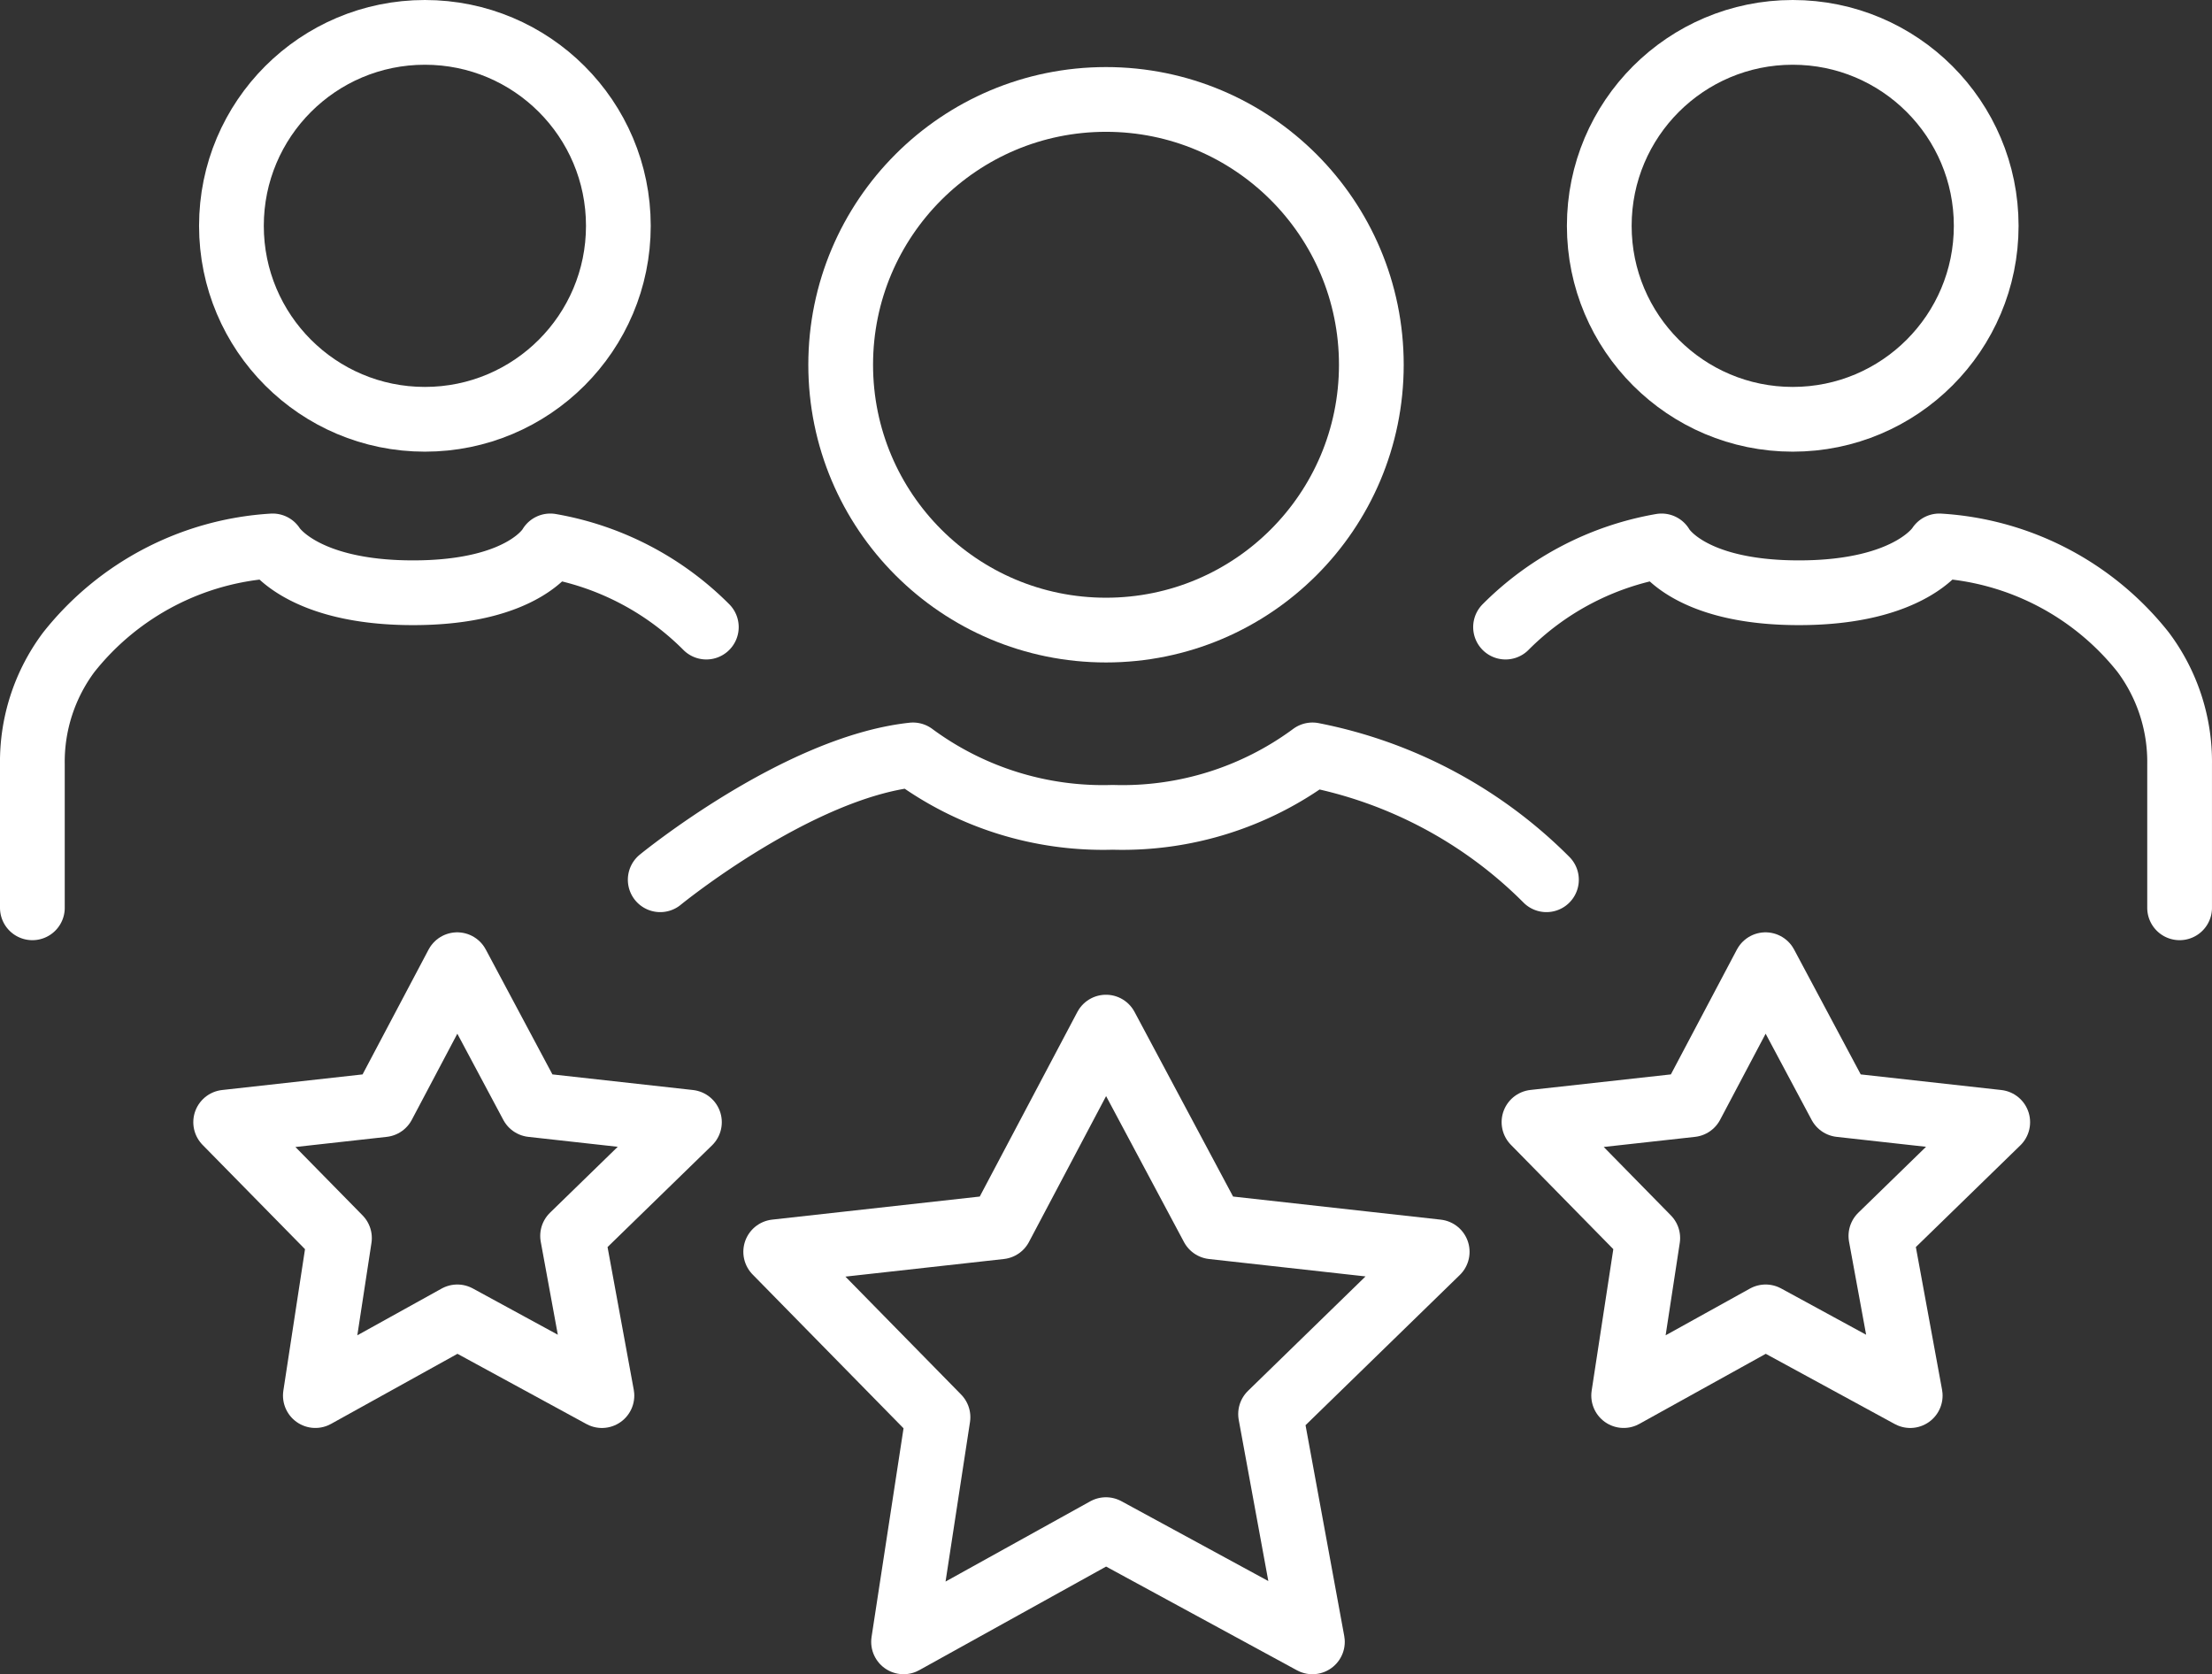
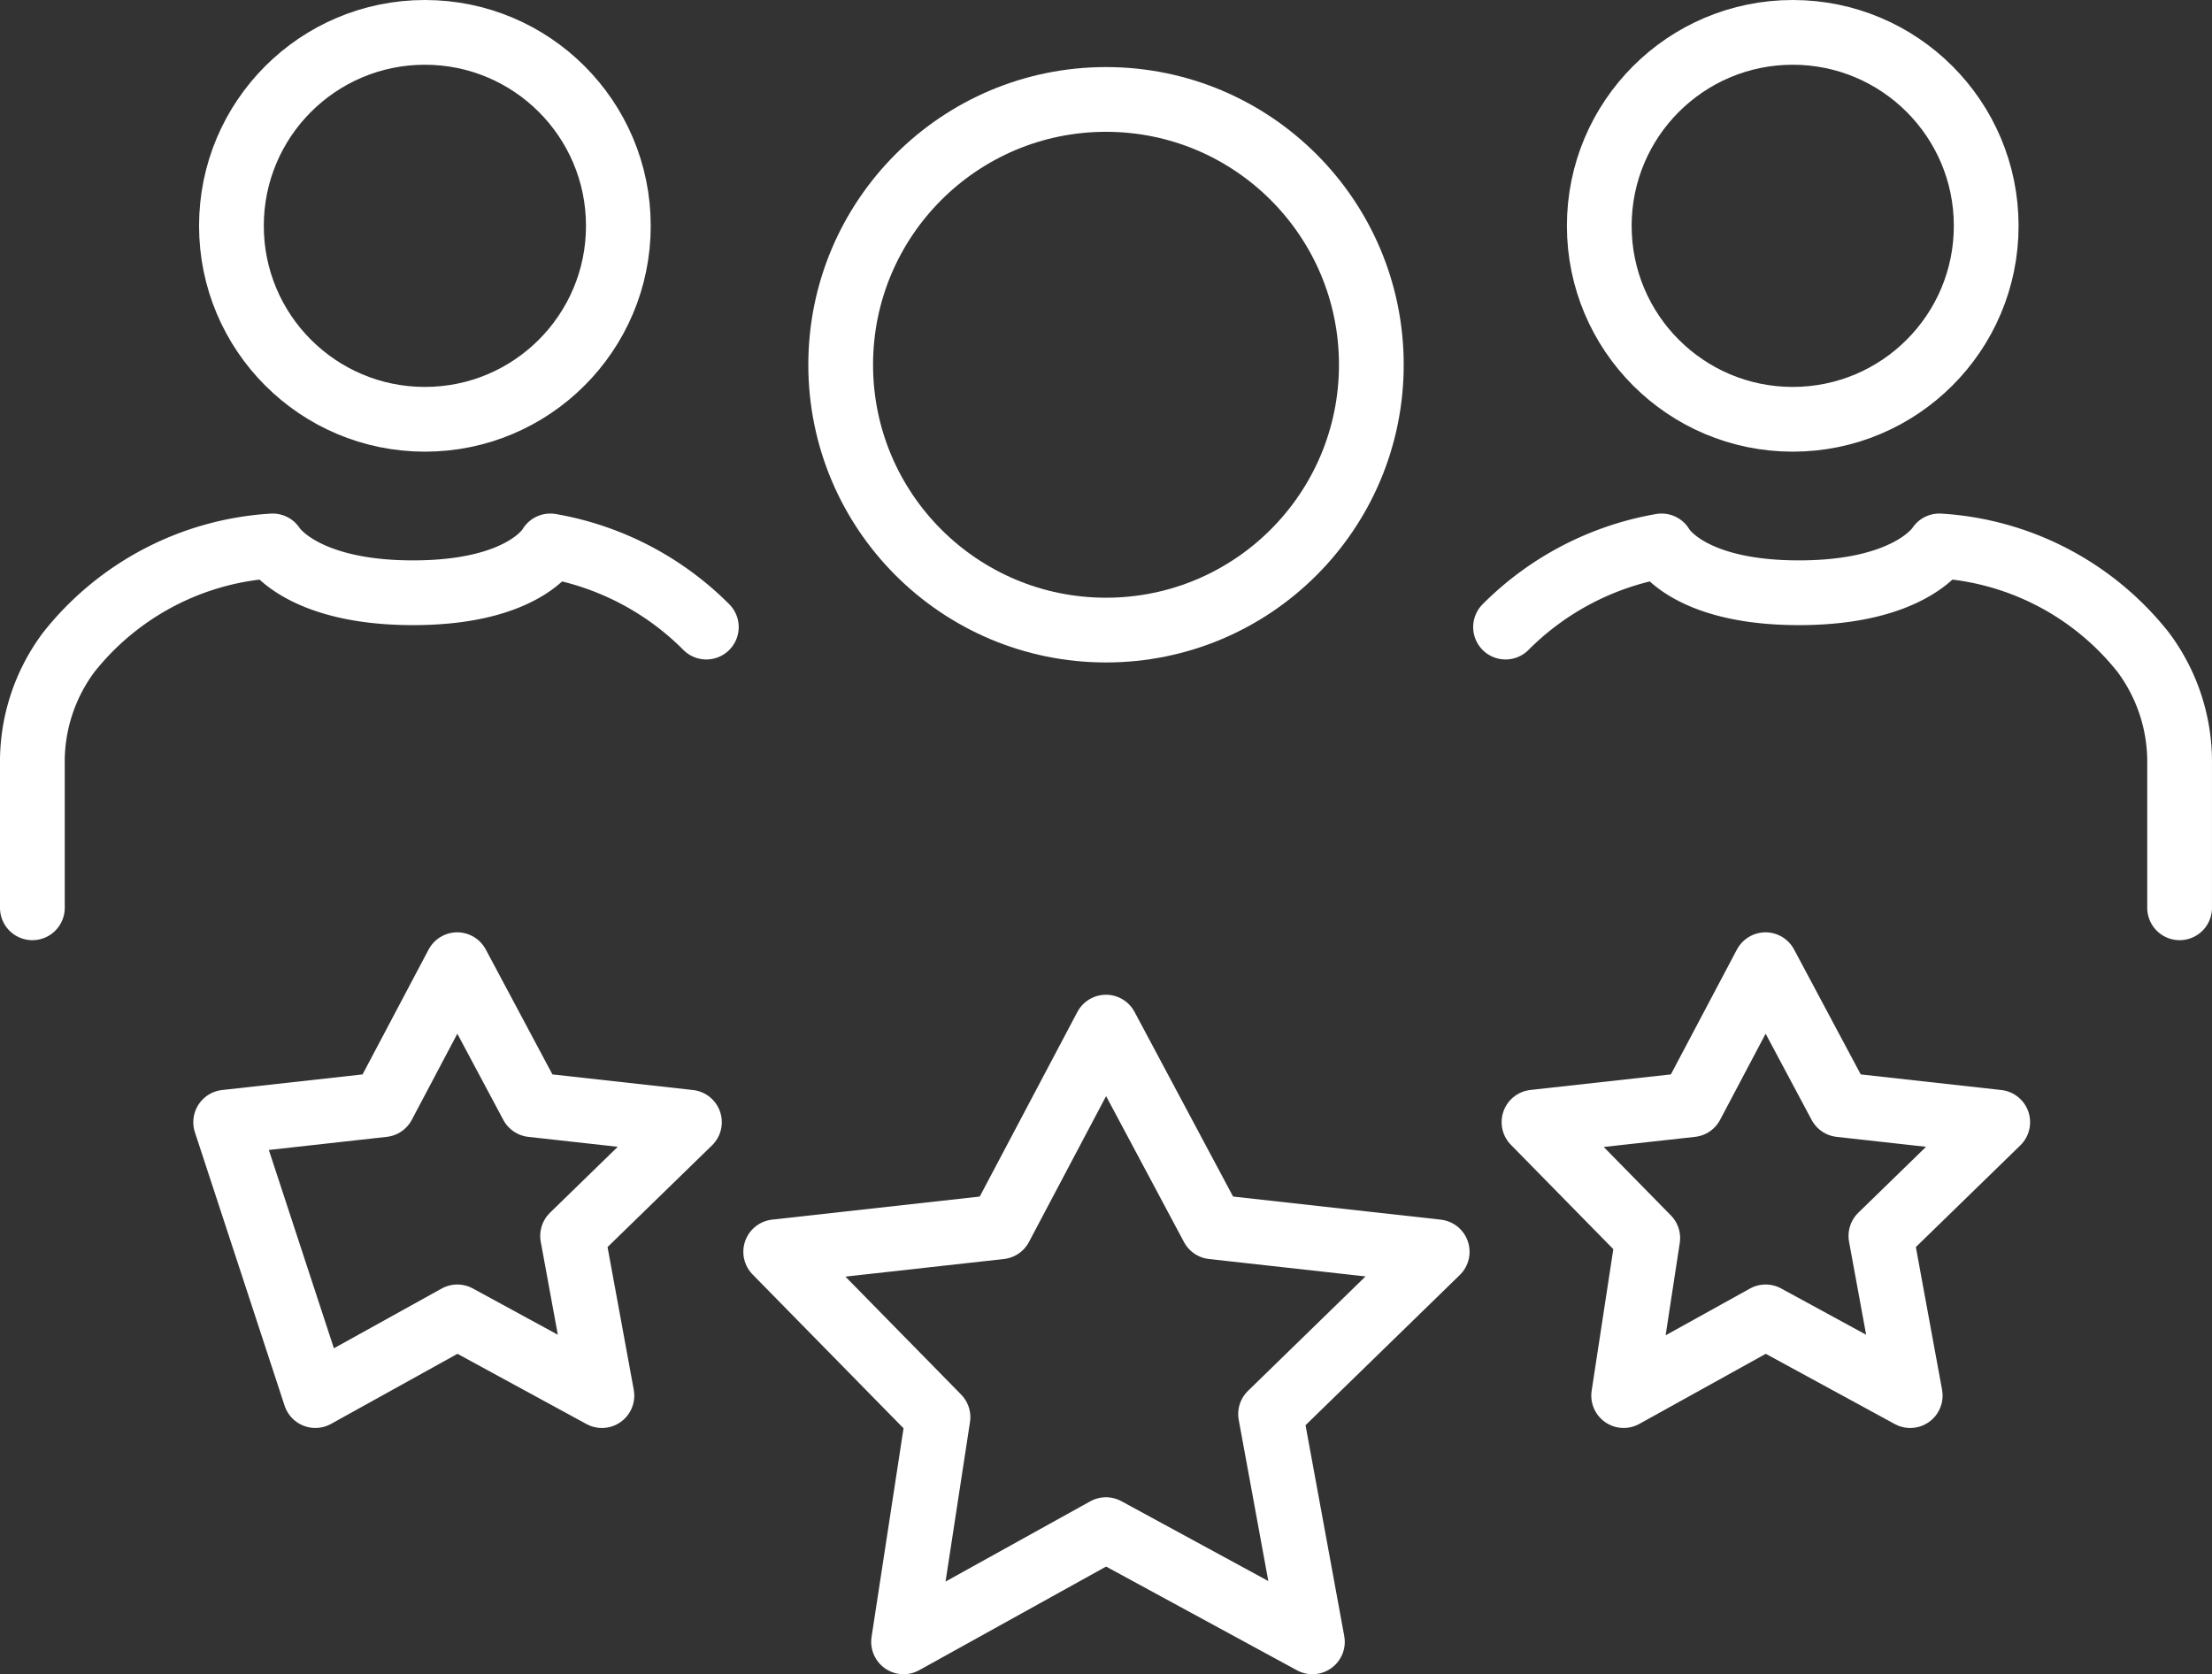
<svg xmlns="http://www.w3.org/2000/svg" width="102.501" height="77.583" viewBox="0 0 102.501 77.583">
  <rect x="0" y="0" width="102.501" height="77.583" fill="#333333" stroke="none" />
  <g id="Group_4010" data-name="Group 4010" transform="translate(-1177 -1793)">
    <circle id="Ellipse_23" data-name="Ellipse 23" cx="8.965" cy="8.965" r="8.965" transform="translate(1187.724 1794.5)" fill="none" stroke="#fff" stroke-width="3" />
    <path id="Path_573" data-name="Path 573" d="M.5,27.769V21.12a8.479,8.479,0,0,1,1.692-5.2A13.052,13.052,0,0,1,11.635,11s1.3,2.17,6.506,2.17S24.5,11,24.5,11a13.449,13.449,0,0,1,7.23,3.761" transform="translate(1178 1807.298)" fill="none" stroke="#fff" stroke-linecap="round" stroke-linejoin="round" stroke-width="3" />
    <circle id="Ellipse_24" data-name="Ellipse 24" cx="8.965" cy="8.965" r="8.965" transform="translate(1251.108 1794.5)" fill="none" stroke="#fff" stroke-width="3" />
    <circle id="Ellipse_25" data-name="Ellipse 25" cx="12.295" cy="12.295" r="12.295" transform="translate(1215.956 1797.608)" fill="none" stroke="#fff" stroke-width="3" />
    <path id="Path_574" data-name="Path 574" d="M64.988,27.769V21.12a8.479,8.479,0,0,0-1.692-5.2A13.052,13.052,0,0,0,53.853,11s-1.3,2.17-6.506,2.17S40.983,11,40.983,11a13.449,13.449,0,0,0-7.23,3.761" transform="translate(1213.012 1807.298)" fill="none" stroke="#fff" stroke-linecap="round" stroke-linejoin="round" stroke-width="3" />
-     <path id="Path_575" data-name="Path 575" d="M14.672,21.5s6.362-5.206,11.712-5.785a14.817,14.817,0,0,0,9.257,2.893,14.815,14.815,0,0,0,9.255-2.893A21,21,0,0,1,55.738,21.5" transform="translate(1192.922 1812.267)" fill="none" stroke="#fff" stroke-linecap="round" stroke-linejoin="round" stroke-width="3" />
    <path id="Path_576" data-name="Path 576" d="M27.69,31.114l4.894-9.255,4.939,9.255,10.41,1.158-7.721,7.518,1.938,10.556-9.567-5.2-9.378,5.2L24.8,39.935l-7.52-7.664Z" transform="translate(1195.665 1818.737)" fill="none" stroke="#fff" stroke-linecap="round" stroke-linejoin="round" stroke-width="3" />
    <path id="Path_577" data-name="Path 577" d="M41.693,26.937l3.43-6.487,3.461,6.487,7.3.811-5.414,5.27,1.359,7.4-6.7-3.648L38.55,40.417l1.117-7.3-5.272-5.372Z" transform="translate(1213.688 1817.254)" fill="none" stroke="#fff" stroke-linecap="round" stroke-linejoin="round" stroke-width="3" />
-     <path id="Path_578" data-name="Path 578" d="M12.162,26.937l3.43-6.487,3.461,6.487,7.3.811-5.414,5.27,1.359,7.4-6.7-3.648L9.019,40.417l1.117-7.3L4.863,27.748Z" transform="translate(1182.594 1817.254)" fill="none" stroke="#fff" stroke-linecap="round" stroke-linejoin="round" stroke-width="3" />
+     <path id="Path_578" data-name="Path 578" d="M12.162,26.937l3.43-6.487,3.461,6.487,7.3.811-5.414,5.27,1.359,7.4-6.7-3.648L9.019,40.417L4.863,27.748Z" transform="translate(1182.594 1817.254)" fill="none" stroke="#fff" stroke-linecap="round" stroke-linejoin="round" stroke-width="3" />
  </g>
</svg>